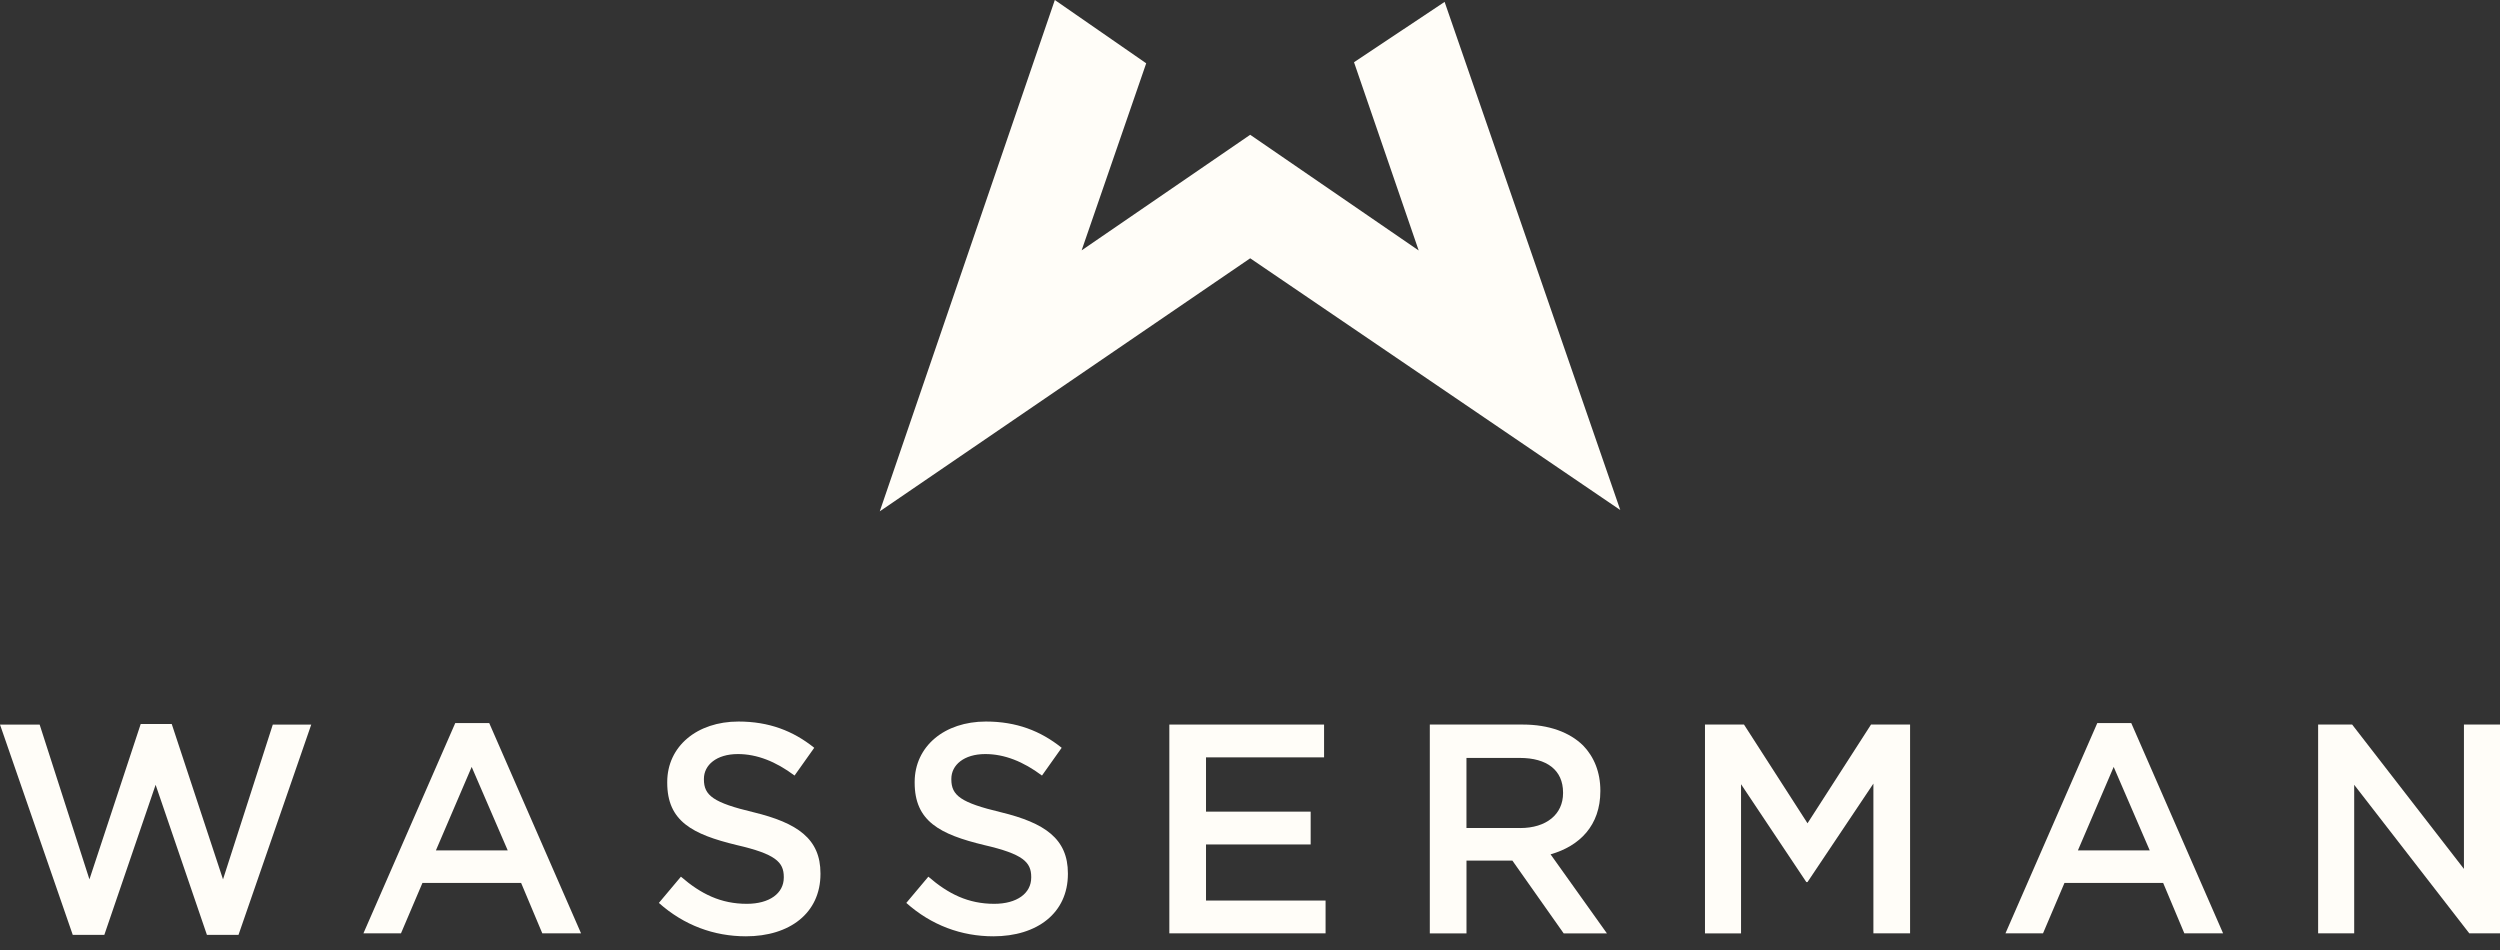
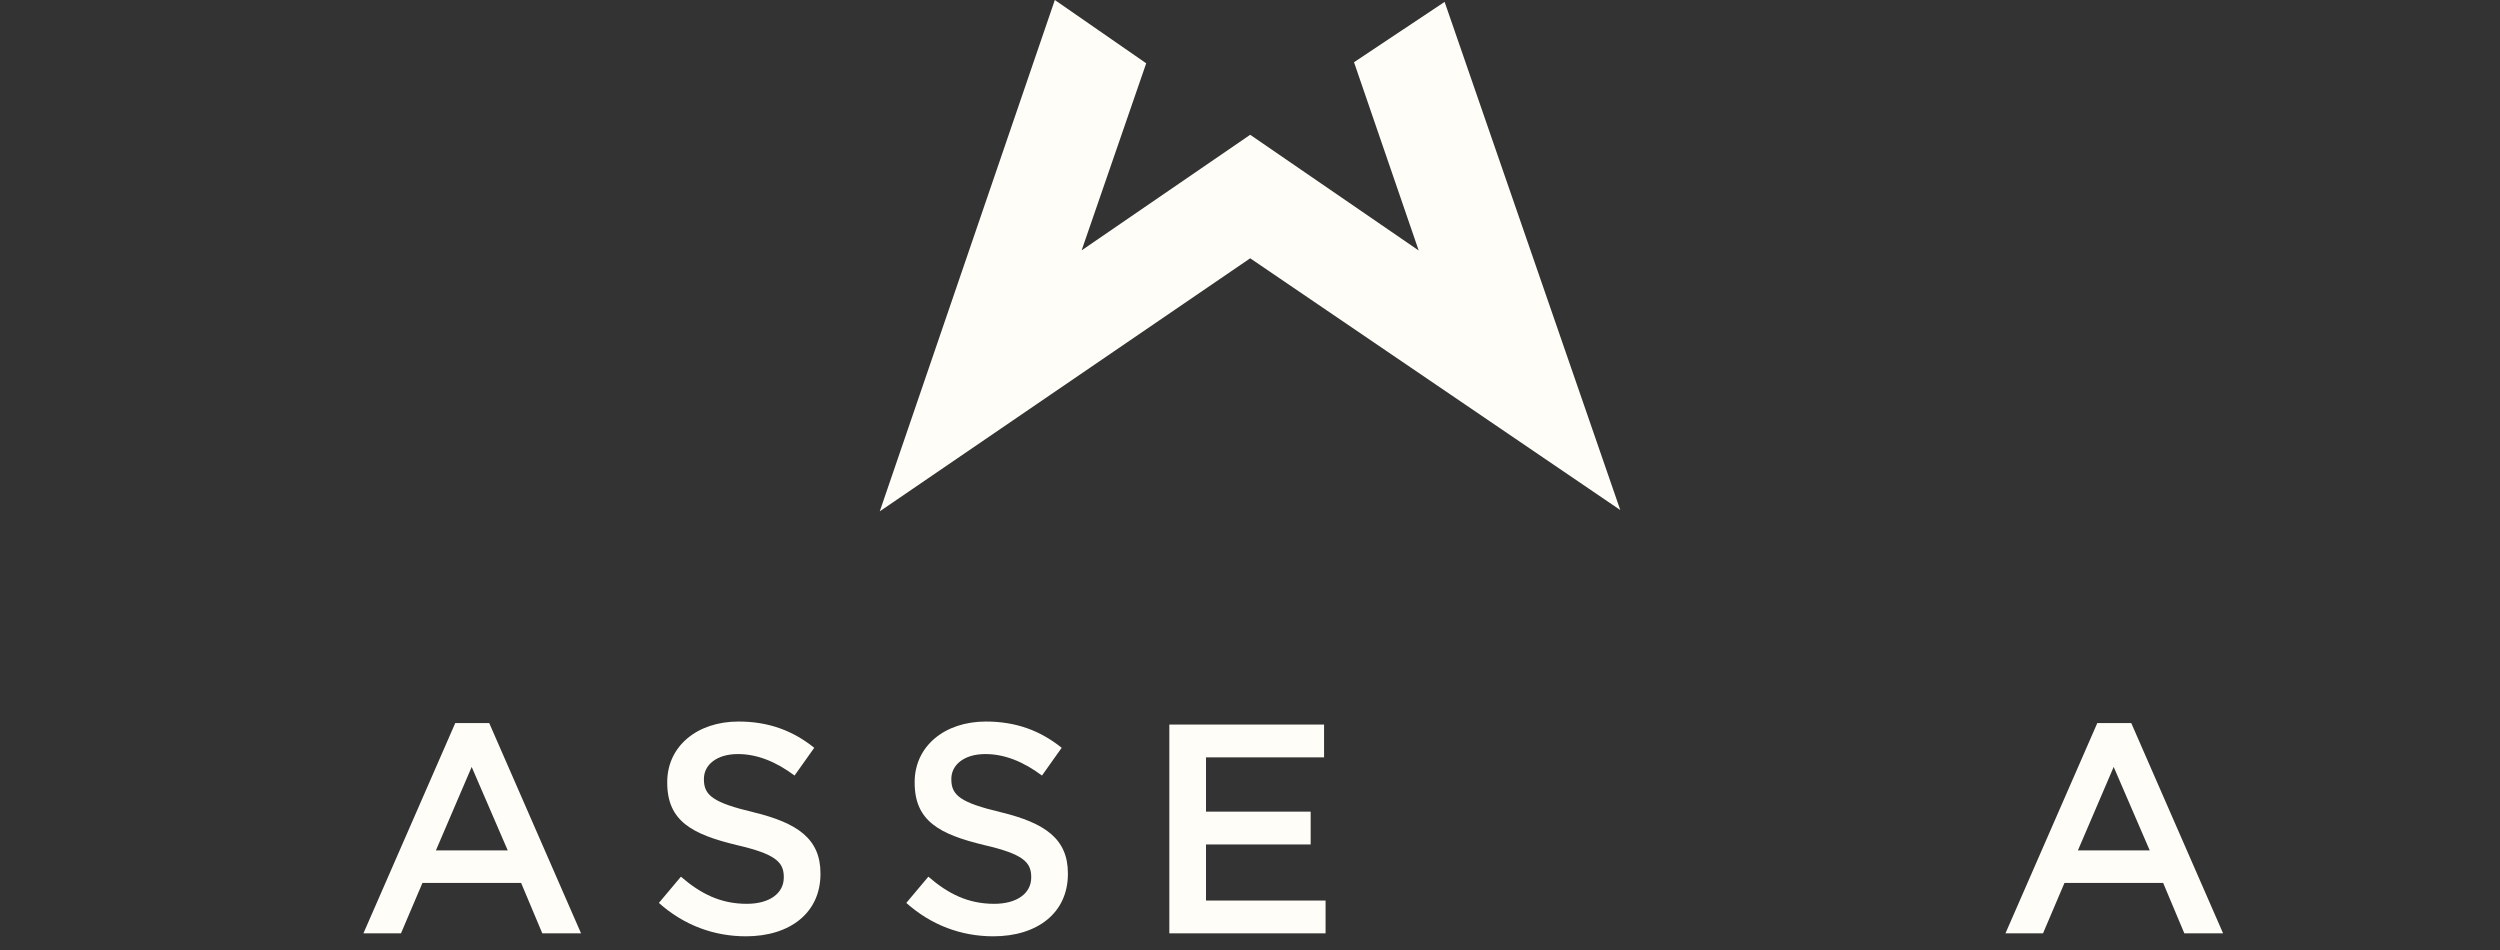
<svg xmlns="http://www.w3.org/2000/svg" width="250" height="95" viewBox="0 0 250 95" fill="none">
  <rect x="0" y="0" width="250" height="95" fill="#333333" stroke="none" />
-   <path d="M0 72.457H3.964L8.943 87.937L14.071 72.399H17.173L22.301 87.937L27.28 72.457H31.125L23.851 93.484H20.691L15.562 78.481L10.434 93.484H7.274L0 72.457Z" fill="#FFFDF8" />
  <path d="M45.523 72.306H48.922L58.105 93.334H54.23L52.112 88.294H42.244L40.098 93.334H36.342L45.526 72.306H45.523ZM50.774 85.042L47.168 76.692L43.589 85.042H50.774Z" fill="#FFFDF8" />
  <path d="M65.885 90.294L68.092 87.668C70.091 89.398 72.086 90.382 74.681 90.382C76.946 90.382 78.379 89.337 78.379 87.757V87.695C78.379 86.204 77.545 85.4 73.67 84.505C69.226 83.432 66.723 82.118 66.723 78.27V78.208C66.723 74.629 69.706 72.154 73.85 72.154C76.891 72.154 79.306 73.08 81.424 74.779L79.455 77.555C77.576 76.151 75.699 75.406 73.789 75.406C71.644 75.406 70.391 76.509 70.391 77.881V77.943C70.391 79.553 71.344 80.269 75.338 81.222C79.752 82.295 82.047 83.878 82.047 87.338V87.396C82.047 91.302 78.975 93.631 74.593 93.631C71.402 93.631 68.392 92.528 65.885 90.29V90.294Z" fill="#FFFDF8" />
  <path d="M90.628 90.294L92.835 87.668C94.834 89.398 96.829 90.382 99.424 90.382C101.689 90.382 103.122 89.337 103.122 87.757V87.695C103.122 86.204 102.288 85.4 98.413 84.505C93.969 83.432 91.466 82.118 91.466 78.27V78.208C91.466 74.629 94.449 72.154 98.593 72.154C101.634 72.154 104.049 73.08 106.167 74.779L104.198 77.555C102.319 76.151 100.442 75.406 98.532 75.406C96.387 75.406 95.134 76.509 95.134 77.881V77.943C95.134 79.553 96.087 80.269 100.081 81.222C104.495 82.295 106.79 83.878 106.79 87.338V87.396C106.79 91.302 103.718 93.631 99.336 93.631C96.145 93.631 93.135 92.528 90.628 90.29V90.294Z" fill="#FFFDF8" />
  <path d="M116.934 72.456H132.407V75.736H120.601V81.164H131.066V84.446H120.601V90.055H132.557V93.334H116.934V72.456Z" fill="#FFFDF8" />
-   <path d="M142.978 72.456H152.281C154.907 72.456 156.964 73.233 158.305 74.544C159.409 75.678 160.035 77.227 160.035 79.049V79.11C160.035 82.539 157.978 84.6 155.057 85.434L160.692 93.338H156.368L151.239 86.06H146.649V93.338H142.981V72.46L142.978 72.456ZM152.012 82.805C154.638 82.805 156.306 81.433 156.306 79.314V79.253C156.306 77.016 154.696 75.793 151.982 75.793H146.646V82.802H152.012V82.805Z" fill="#FFFDF8" />
-   <path d="M170.494 72.456H174.4L180.751 82.328L187.102 72.456H191.008V93.334H187.34V78.361L180.751 88.206H180.632L174.104 78.422V93.338H170.498V72.46L170.494 72.456Z" fill="#FFFDF8" />
  <path d="M209.726 72.306H213.125L222.309 93.334H218.434L216.316 88.294H206.447L204.302 93.334H200.546L209.73 72.306H209.726ZM214.974 85.042L211.368 76.692L207.789 85.042H214.974Z" fill="#FFFDF8" />
-   <path d="M231.816 72.456H235.215L246.394 86.891V72.456H250.001V93.334H246.929L235.419 78.48V93.334H231.813V72.456H231.816Z" fill="#FFFDF8" />
  <path d="M105.483 0L87.977 51.134L125.019 25.829L162.028 51.004L144.46 0.187L135.402 6.225L141.869 25.049L125.019 13.478L108.163 25.036L114.62 6.33L105.483 0Z" fill="#FFFDF8" />
</svg>